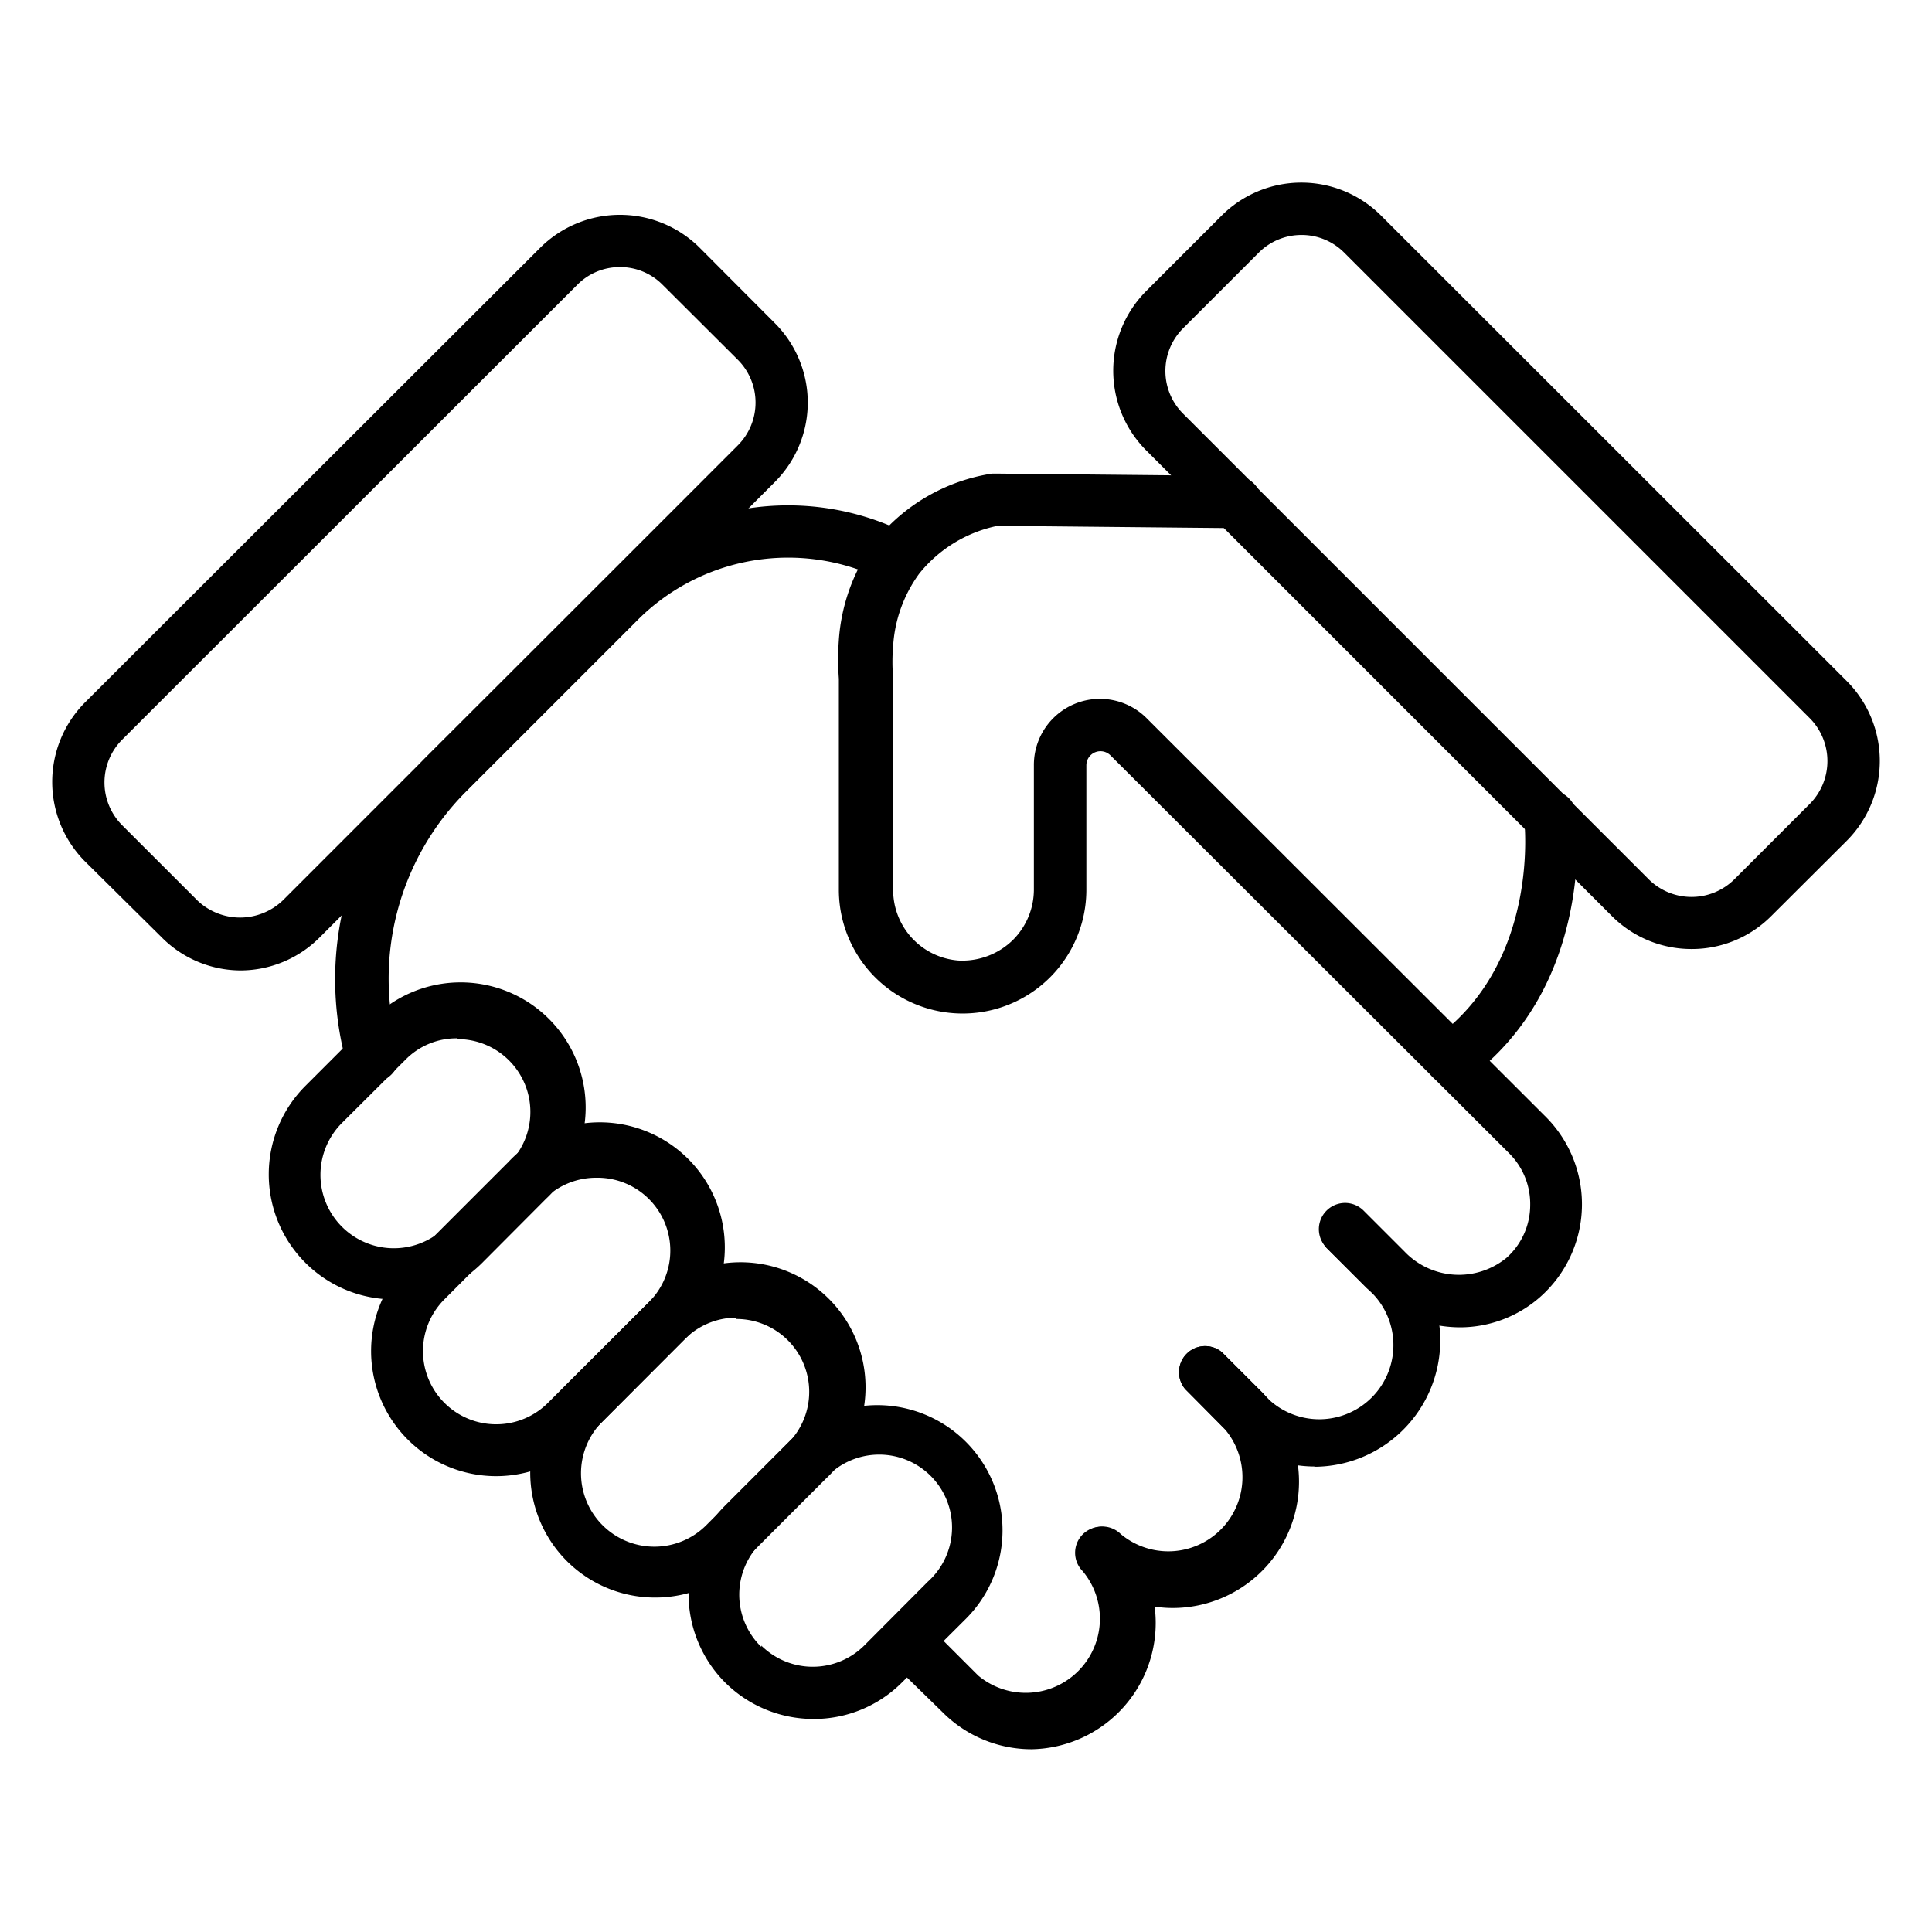
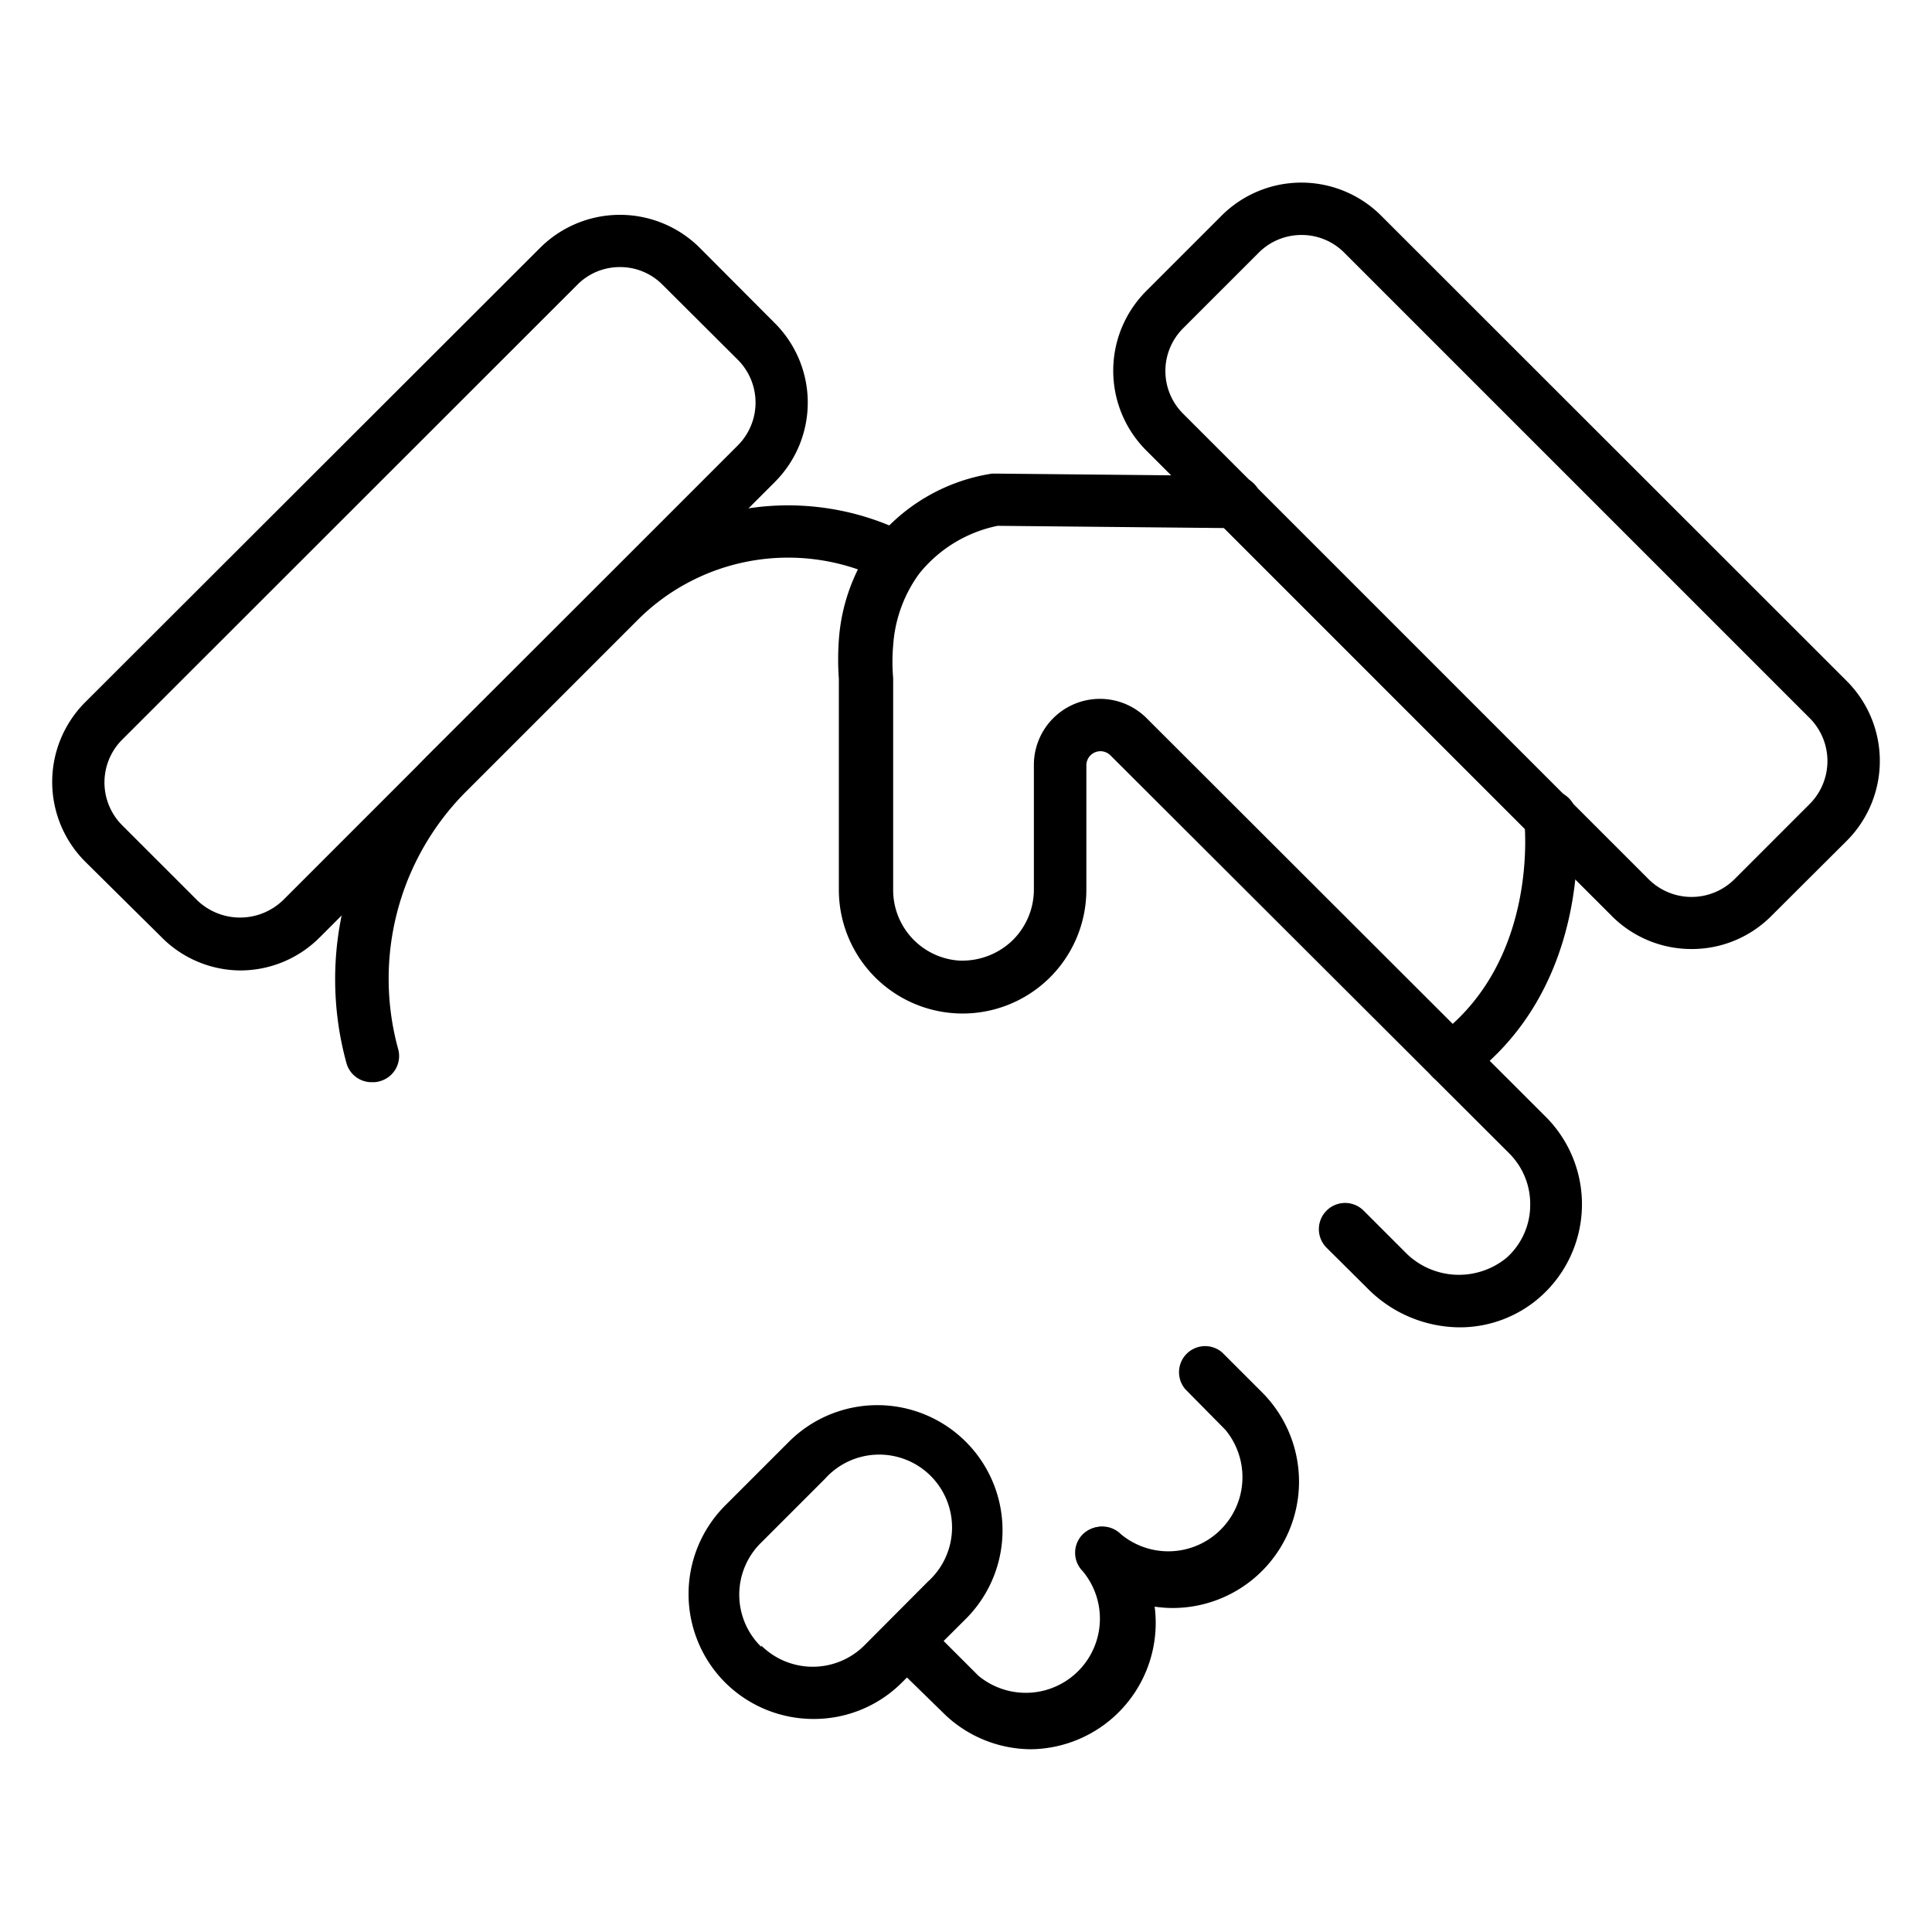
<svg xmlns="http://www.w3.org/2000/svg" id="Icons" viewBox="0 0 74 74" width="512" height="512">
  <path d="M64.79,36.35a4.31,4.31,0,0,1-3.05-1.26L43.9,17.25a4.32,4.32,0,0,1,0-6.1l2.89-2.89a4.32,4.32,0,0,1,6.11,0L70.74,26.09a4.33,4.33,0,0,1,0,6.11l-2.9,2.89A4.29,4.29,0,0,1,64.79,36.35ZM49.85,9a2.31,2.31,0,0,0-1.64.68l-2.89,2.89a2.31,2.31,0,0,0,0,3.28L63.15,33.68a2.33,2.33,0,0,0,3.28,0l2.89-2.89a2.33,2.33,0,0,0,0-3.28L51.48,9.67A2.3,2.3,0,0,0,49.85,9Z" />
  <path d="M55.94,50.84a5,5,0,0,1-3.57-1.5l-1.56-1.55a1,1,0,1,1,1.42-1.42l1.56,1.56a2.88,2.88,0,0,0,3.91.25,2.71,2.71,0,0,0,.91-2,2.74,2.74,0,0,0-.8-2L42.53,28.93a.54.54,0,0,0-.92.38v4.77a4.74,4.74,0,0,1-9.48,0V26a10.44,10.44,0,0,1,0-1.49,7.22,7.22,0,0,1,1.38-3.77A7.13,7.13,0,0,1,38,18.14h.13l9.19.09a1,1,0,1,1,0,2l-9.11-.09a5.18,5.18,0,0,0-3,1.83,5.24,5.24,0,0,0-1,2.76,7.13,7.13,0,0,0,0,1.24v8.09a2.71,2.71,0,0,0,2.49,2.73A2.77,2.77,0,0,0,38.8,36a2.73,2.73,0,0,0,.8-1.91V29.31a2.53,2.53,0,0,1,4.33-1.79L59.22,42.79A4.74,4.74,0,0,1,59,49.67,4.65,4.65,0,0,1,55.94,50.84Z" />
-   <path d="M50.35,56.17a4.83,4.83,0,0,1-3.41-1.42L45.4,53.21a1,1,0,0,1,1.41-1.41l1.54,1.54a2.84,2.84,0,1,0,4-4l-1.54-1.54a1,1,0,0,1,1.41-1.41l1.54,1.54a4.84,4.84,0,0,1-3.42,8.25Z" />
  <path d="M44.93,61.59a4.8,4.8,0,0,1-3.41-1.42,1,1,0,0,1,0-1.41,1,1,0,0,1,1.41,0,2.84,2.84,0,0,0,4-4L45.4,53.21a1,1,0,0,1,1.41-1.41l1.54,1.54a4.84,4.84,0,0,1-3.42,8.25Z" />
  <path d="M39.51,67a4.81,4.81,0,0,1-3.41-1.42L34,63.53a1,1,0,0,1,1.41-1.41l2.06,2.06a2.84,2.84,0,0,0,4-4,1,1,0,0,1,0-1.41,1,1,0,0,1,1.41,0A4.84,4.84,0,0,1,39.51,67Z" />
  <path d="M31.16,65.84a4.8,4.8,0,0,1-3.39-1.4h0a4.8,4.8,0,0,1,0-6.77l2.44-2.44A4.79,4.79,0,1,1,37,62l-2.45,2.44A4.76,4.76,0,0,1,31.16,65.84Zm-2-2.81a2.8,2.8,0,0,0,3.94,0l2.44-2.45a2.79,2.79,0,1,0-3.94-3.94l-2.44,2.44a2.79,2.79,0,0,0,0,4Z" />
-   <path d="M25.09,61.19a4.78,4.78,0,0,1-3.38-1.4h0a4.79,4.79,0,0,1,0-6.77l3.15-3.15a4.79,4.79,0,1,1,6.77,6.77l-3.15,3.15A4.78,4.78,0,0,1,25.09,61.19Zm3.15-10.72a2.79,2.79,0,0,0-2,.81l-3.15,3.15a2.81,2.81,0,0,0,0,4h0a2.81,2.81,0,0,0,3.95,0l3.14-3.15a2.79,2.79,0,0,0-2-4.76Z" />
-   <path d="M19,56.54a4.79,4.79,0,0,1-3.39-8.17l3.86-3.86a4.79,4.79,0,1,1,6.77,6.77l-3.85,3.86A4.8,4.8,0,0,1,19,56.54Zm3.86-11.43a2.81,2.81,0,0,0-2,.81l-3.85,3.86A2.79,2.79,0,0,0,21,53.72l3.86-3.85a2.79,2.79,0,0,0-2-4.76Z" />
-   <path d="M15.09,49.77a4.79,4.79,0,0,1-3.39-8.18l2.44-2.44a4.79,4.79,0,1,1,6.77,6.77l-2.44,2.45A4.78,4.78,0,0,1,15.09,49.77Zm2.44-10a2.74,2.74,0,0,0-2,.82L13.11,43A2.79,2.79,0,1,0,17.06,47l2.44-2.44a2.79,2.79,0,0,0-2-4.76Z" />
  <path d="M14.27,41.45a1,1,0,0,1-1-.73A12.13,12.13,0,0,1,16.42,28.9L23,22.34a10.15,10.15,0,0,1,11.79-1.88,1,1,0,0,1,.52.65,1,1,0,0,1-.16.83,5.3,5.3,0,0,0-1,2.78,1,1,0,0,1-1.08.92,1,1,0,0,1-.91-1.09,7.6,7.6,0,0,1,.73-2.73,8.15,8.15,0,0,0-8.47,1.93l-6.57,6.57a10.15,10.15,0,0,0-2.6,9.86,1,1,0,0,1-.69,1.23A.84.84,0,0,1,14.27,41.45Z" />
  <path d="M55.56,41.55A1,1,0,0,1,55,39.74c4-2.92,3.39-8.28,3.38-8.34a1,1,0,1,1,2-.23c0,.26.73,6.56-4.19,10.18A1,1,0,0,1,55.56,41.55Z" />
  <path d="M9.19,37.17a4.28,4.28,0,0,1-3-1.27L3.26,33a4.32,4.32,0,0,1,0-6.1L20.69,9.49a4.33,4.33,0,0,1,6.11,0l2.87,2.88a4.3,4.3,0,0,1,0,6.1L12.25,35.9A4.29,4.29,0,0,1,9.19,37.17ZM23.74,10.23a2.28,2.28,0,0,0-1.63.68L4.68,28.33a2.32,2.32,0,0,0,0,3.28l2.88,2.88a2.37,2.37,0,0,0,3.27,0L28.26,17.06a2.32,2.32,0,0,0,0-3.28l-2.88-2.87A2.28,2.28,0,0,0,23.74,10.23Z" />
</svg>